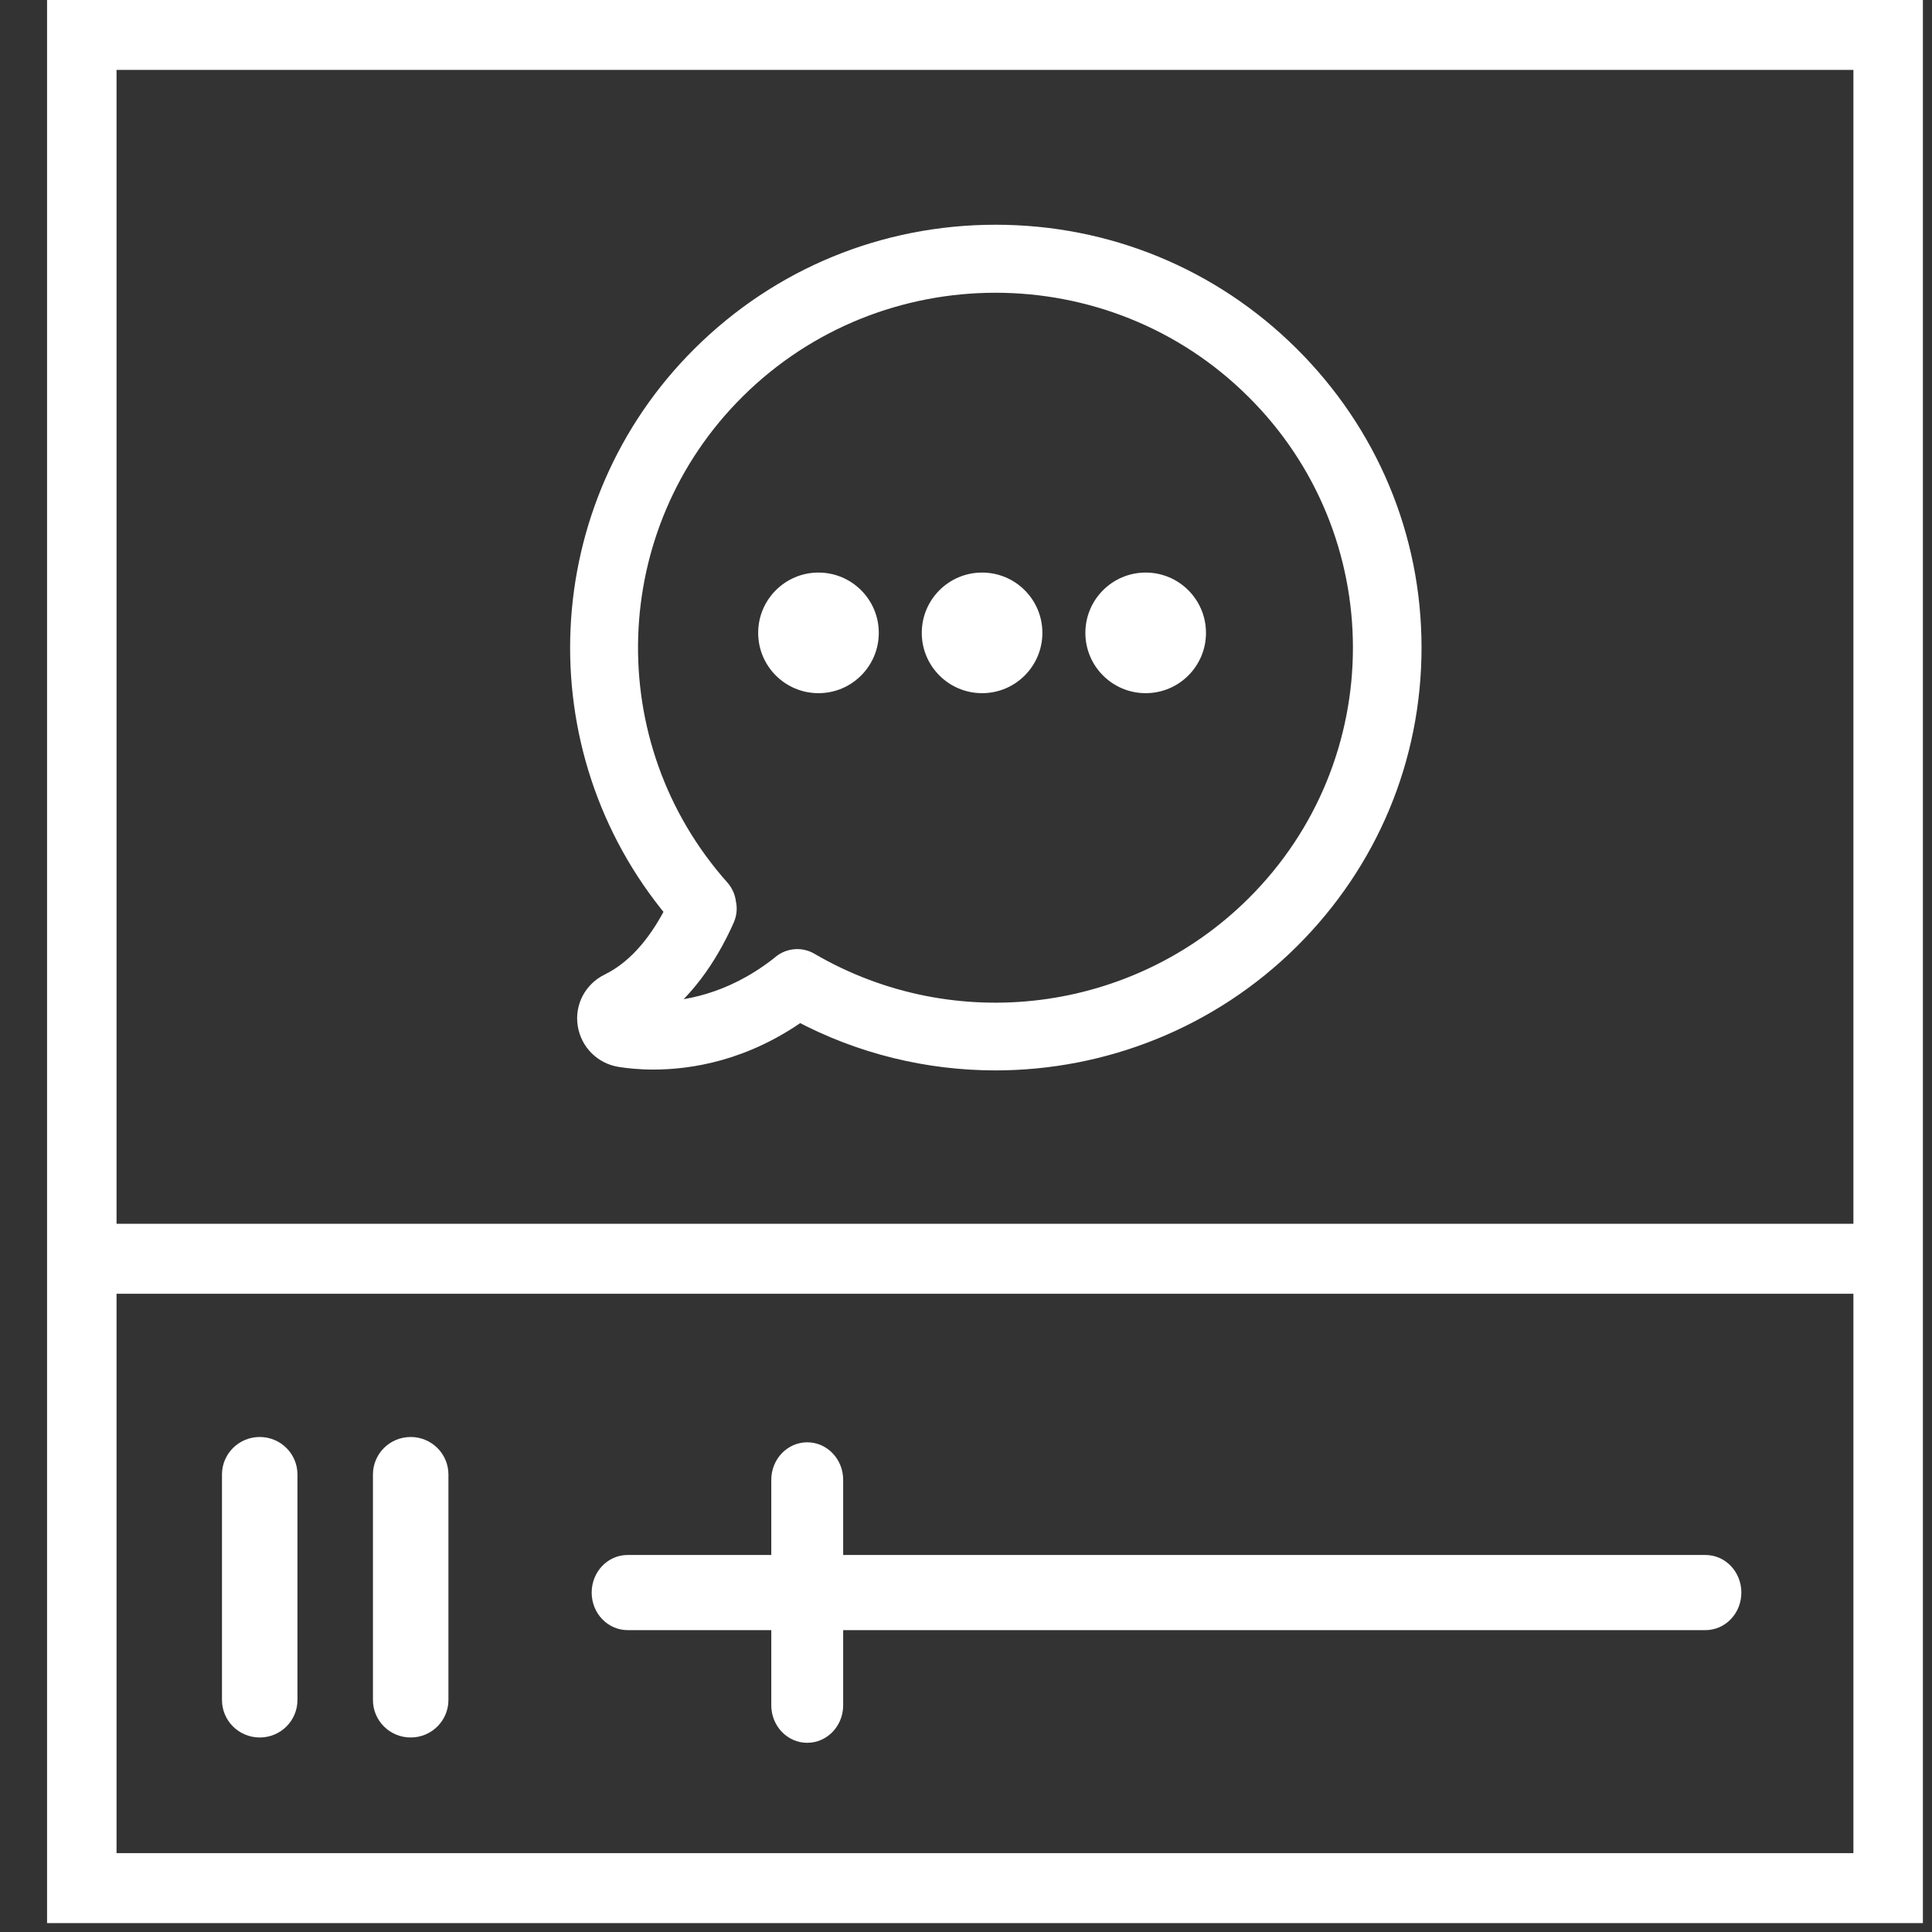
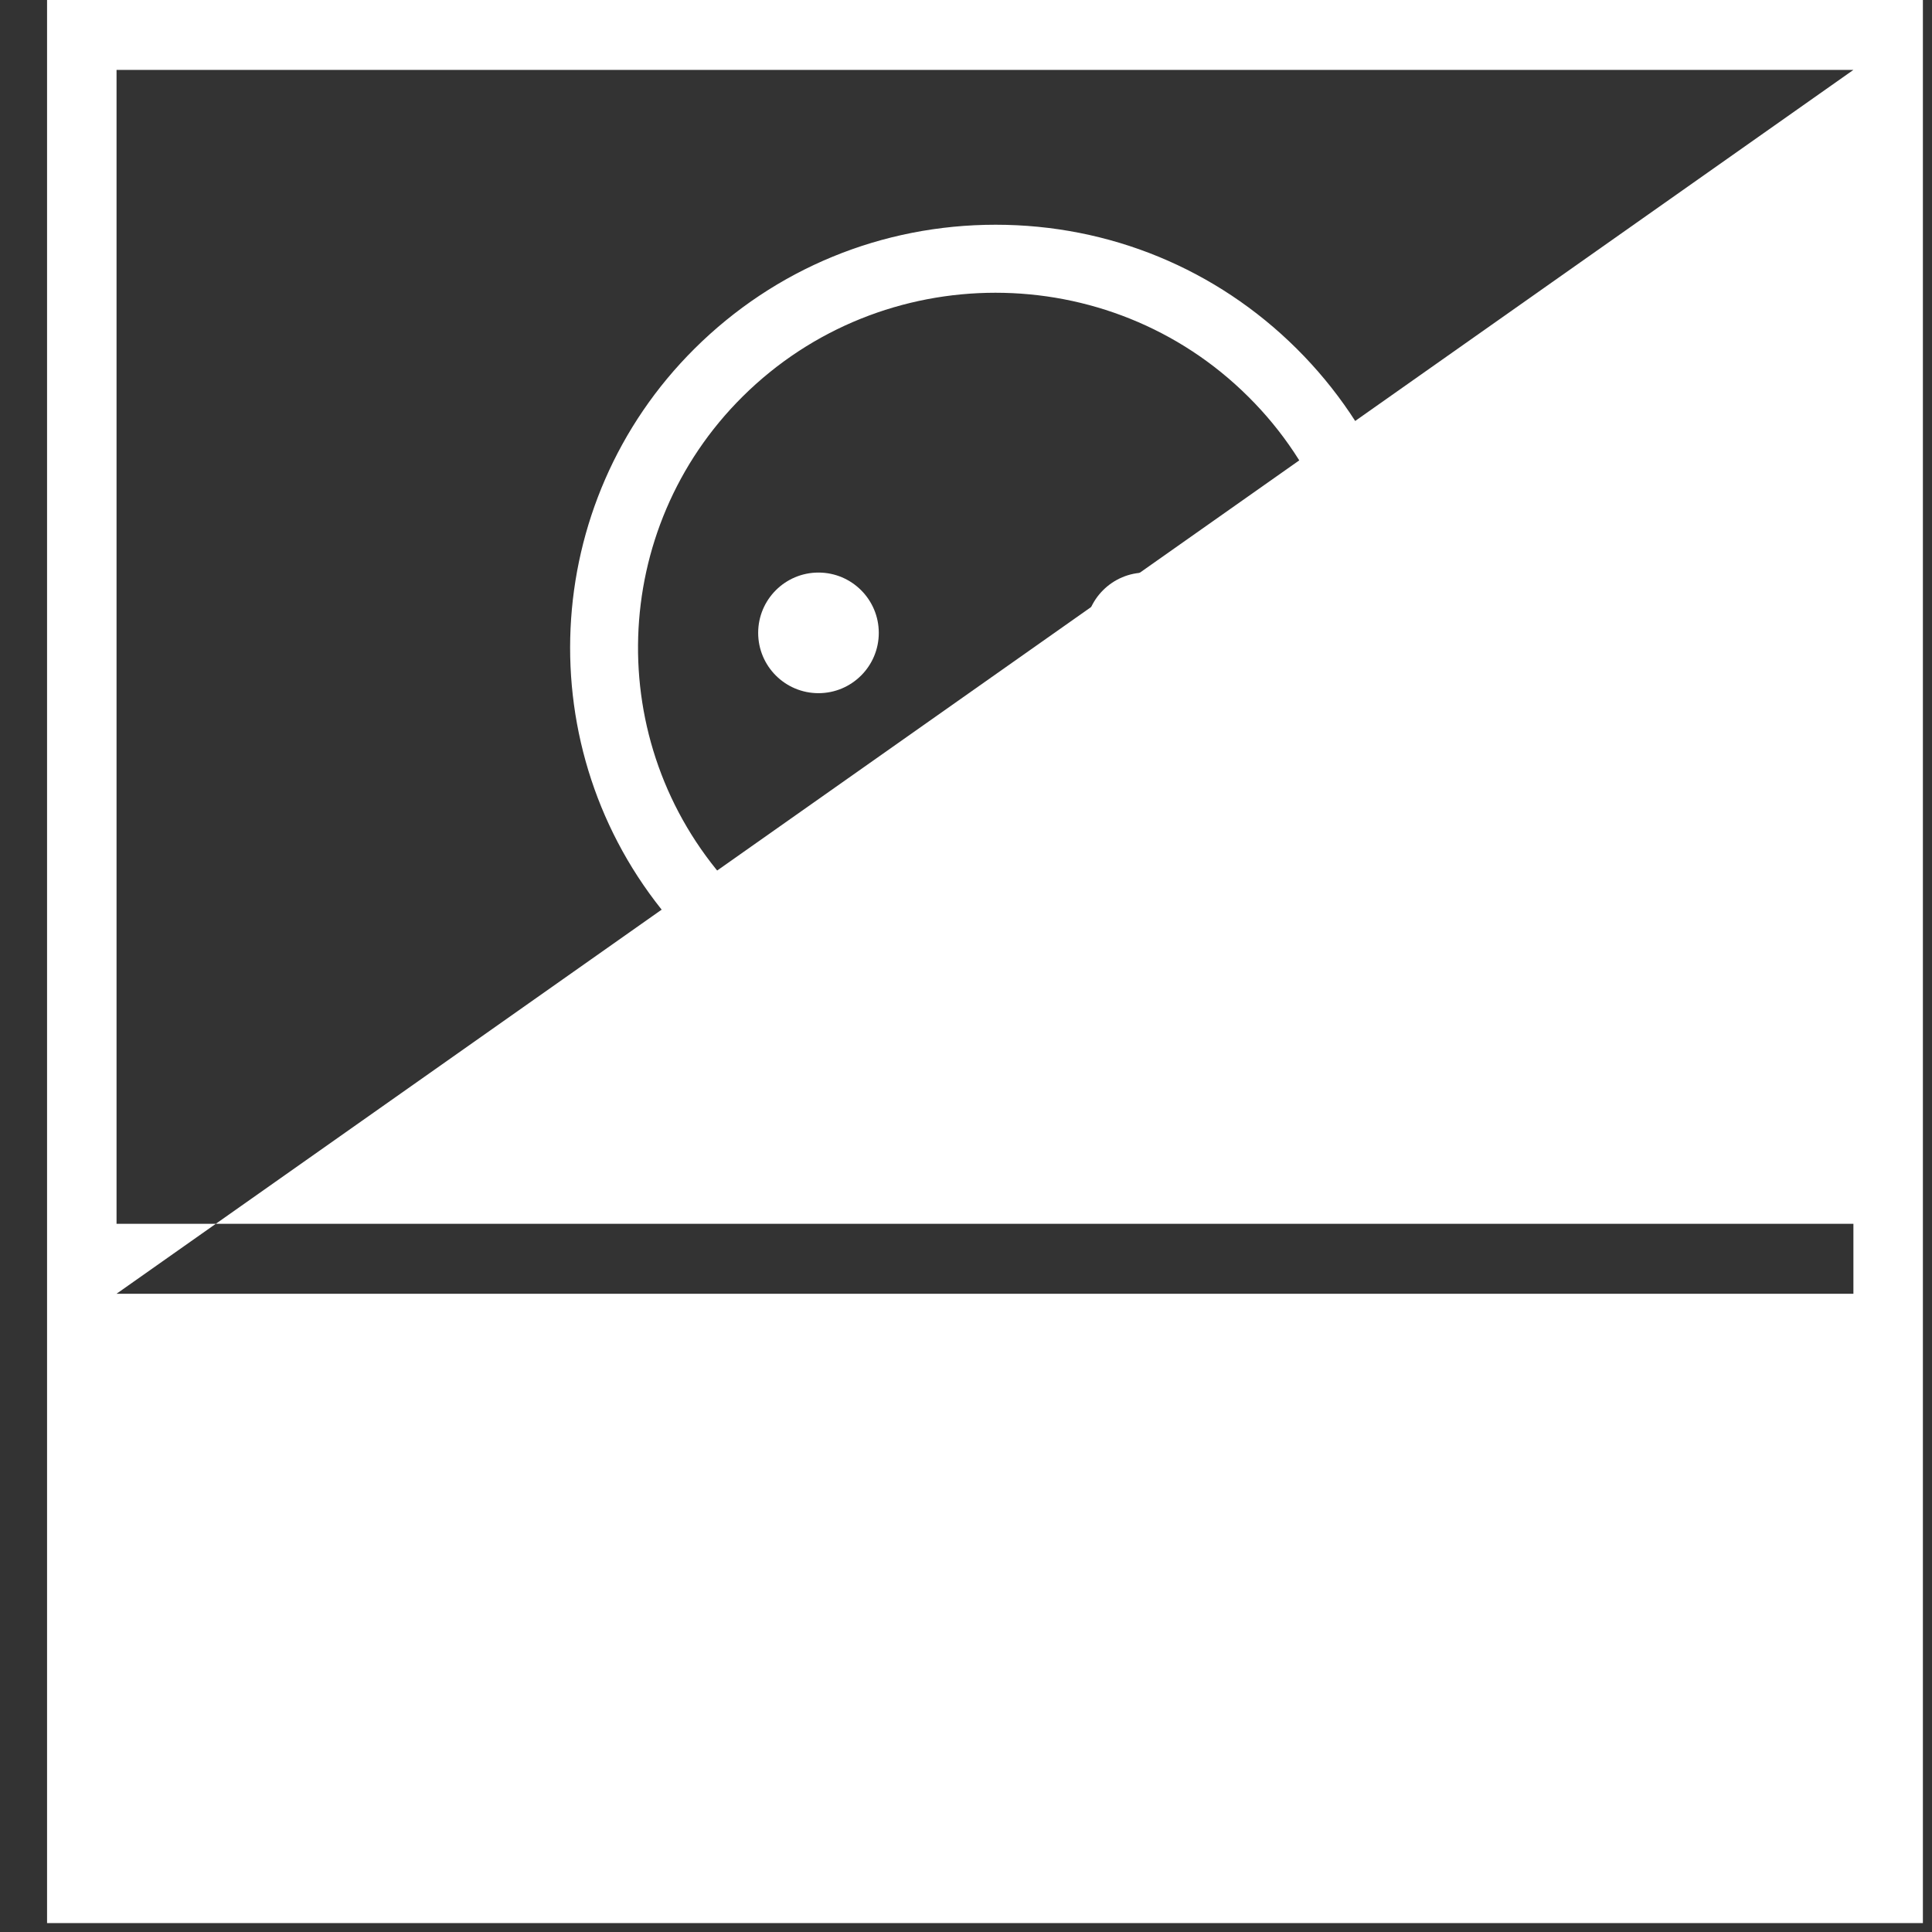
<svg xmlns="http://www.w3.org/2000/svg" width="28" height="28" viewBox="0 0 28 28" fill="none">
  <rect x="0" y="0" width="28" height="28" fill="#333333" stroke="none" />
-   <path fill-rule="evenodd" clip-rule="evenodd" d="M0.682 0V27.871H27.868V0H0.682ZM26.861 1.013V17.736H1.689V1.013H26.861ZM1.689 18.75V26.857H26.861V18.75H1.689Z" fill="white" />
-   <path d="M24.717 22.536H12.22V21.448C12.22 21.146 11.987 20.903 11.699 20.903C11.411 20.903 11.178 21.146 11.178 21.448V22.536H9.096C8.808 22.536 8.575 22.779 8.575 23.081C8.575 23.382 8.808 23.625 9.096 23.625H11.178V24.714C11.178 25.015 11.411 25.258 11.699 25.258C11.987 25.258 12.22 25.015 12.22 24.714V23.625H24.717C25.005 23.625 25.237 23.382 25.237 23.081C25.237 22.779 25.005 22.536 24.717 22.536Z" fill="white" />
+   <path fill-rule="evenodd" clip-rule="evenodd" d="M0.682 0V27.871H27.868V0H0.682ZM26.861 1.013V17.736H1.689V1.013H26.861ZV26.857H26.861V18.75H1.689Z" fill="white" />
  <path d="M3.764 20.826C3.462 20.826 3.217 21.069 3.217 21.37V24.637C3.217 24.938 3.462 25.181 3.764 25.181C4.067 25.181 4.311 24.938 4.311 24.637V21.37C4.311 21.069 4.067 20.826 3.764 20.826Z" fill="white" />
  <path d="M5.952 20.826C5.649 20.826 5.405 21.069 5.405 21.37V24.637C5.405 24.938 5.649 25.181 5.952 25.181C6.254 25.181 6.499 24.938 6.499 24.637V21.37C6.499 21.069 6.254 20.826 5.952 20.826Z" fill="white" />
  <mask id="path-5-outside-1_148_3015" maskUnits="userSpaceOnUse" x="7.413" y="2.407" width="14" height="14" fill="black">
    <rect fill="white" x="7.413" y="2.407" width="14" height="14" />
    <path fill-rule="evenodd" clip-rule="evenodd" d="M14.429 3.407C16.038 3.407 17.547 4.029 18.685 5.158C19.823 6.288 20.451 7.787 20.451 9.385C20.451 10.983 19.825 12.482 18.688 13.611C17.527 14.764 15.984 15.363 14.427 15.363C13.457 15.363 12.479 15.131 11.586 14.653C10.784 15.227 10 15.351 9.468 15.351C9.269 15.351 9.107 15.333 8.992 15.315C8.748 15.277 8.559 15.088 8.521 14.845C8.483 14.602 8.608 14.367 8.829 14.259C9.29 14.034 9.6 13.584 9.794 13.197C7.821 10.838 7.974 7.343 10.173 5.158C11.311 4.029 12.82 3.407 14.429 3.407ZM11.728 13.953C13.82 15.174 16.48 14.835 18.199 13.129C20.278 11.063 20.278 7.707 18.196 5.641C16.119 3.576 12.736 3.576 10.657 5.641C8.666 7.618 8.569 10.803 10.433 12.894C10.481 12.949 10.509 13.018 10.517 13.086C10.534 13.156 10.529 13.232 10.499 13.306C10.308 13.738 9.982 14.294 9.465 14.668H9.468C9.916 14.668 10.593 14.557 11.283 14.026C11.29 14.018 11.301 14.011 11.311 14.006C11.42 13.897 11.591 13.872 11.728 13.953Z" />
  </mask>
  <path fill-rule="evenodd" clip-rule="evenodd" d="M14.429 3.407C16.038 3.407 17.547 4.029 18.685 5.158C19.823 6.288 20.451 7.787 20.451 9.385C20.451 10.983 19.825 12.482 18.688 13.611C17.527 14.764 15.984 15.363 14.427 15.363C13.457 15.363 12.479 15.131 11.586 14.653C10.784 15.227 10 15.351 9.468 15.351C9.269 15.351 9.107 15.333 8.992 15.315C8.748 15.277 8.559 15.088 8.521 14.845C8.483 14.602 8.608 14.367 8.829 14.259C9.29 14.034 9.6 13.584 9.794 13.197C7.821 10.838 7.974 7.343 10.173 5.158C11.311 4.029 12.82 3.407 14.429 3.407ZM11.728 13.953C13.82 15.174 16.48 14.835 18.199 13.129C20.278 11.063 20.278 7.707 18.196 5.641C16.119 3.576 12.736 3.576 10.657 5.641C8.666 7.618 8.569 10.803 10.433 12.894C10.481 12.949 10.509 13.018 10.517 13.086C10.534 13.156 10.529 13.232 10.499 13.306C10.308 13.738 9.982 14.294 9.465 14.668H9.468C9.916 14.668 10.593 14.557 11.283 14.026C11.29 14.018 11.301 14.011 11.311 14.006C11.42 13.897 11.591 13.872 11.728 13.953Z" fill="white" />
  <path d="M18.685 5.158L18.791 5.052L18.791 5.052L18.685 5.158ZM18.688 13.611L18.582 13.505L18.688 13.611ZM11.586 14.653L11.656 14.521L11.574 14.477L11.498 14.531L11.586 14.653ZM8.992 15.315L8.969 15.463L8.969 15.463L8.992 15.315ZM8.521 14.845L8.373 14.868L8.373 14.868L8.521 14.845ZM8.829 14.259L8.763 14.124L8.763 14.124L8.829 14.259ZM9.794 13.197L9.928 13.264L9.972 13.176L9.909 13.101L9.794 13.197ZM10.173 5.158L10.067 5.052L10.173 5.158ZM18.199 13.129L18.304 13.235L18.304 13.235L18.199 13.129ZM11.728 13.953L11.652 14.082L11.653 14.082L11.728 13.953ZM18.196 5.641L18.09 5.748L18.09 5.748L18.196 5.641ZM10.657 5.641L10.762 5.748L10.657 5.641ZM10.433 12.894L10.546 12.795L10.545 12.794L10.433 12.894ZM10.517 13.086L10.367 13.102L10.369 13.113L10.371 13.122L10.517 13.086ZM10.499 13.306L10.636 13.366L10.637 13.363L10.499 13.306ZM9.465 14.668L9.377 14.547L9.002 14.818H9.465V14.668ZM11.283 14.026L11.374 14.145L11.382 14.139L11.389 14.133L11.283 14.026ZM11.311 14.006L11.377 14.14L11.399 14.129L11.416 14.112L11.311 14.006ZM18.791 5.052C17.625 3.894 16.077 3.257 14.429 3.257V3.557C15.998 3.557 17.47 4.163 18.579 5.265L18.791 5.052ZM20.602 9.385C20.602 7.747 19.956 6.21 18.791 5.052L18.579 5.265C19.689 6.367 20.302 7.828 20.302 9.385H20.602ZM18.793 13.718C19.959 12.56 20.602 11.023 20.602 9.385H20.302C20.302 10.942 19.691 12.403 18.582 13.505L18.793 13.718ZM14.427 15.513C16.023 15.513 17.603 14.899 18.793 13.718L18.582 13.505C17.45 14.629 15.946 15.213 14.427 15.213V15.513ZM11.515 14.785C12.431 15.275 13.433 15.513 14.427 15.513V15.213C13.481 15.213 12.528 14.986 11.656 14.521L11.515 14.785ZM9.468 15.501C10.024 15.501 10.84 15.371 11.673 14.775L11.498 14.531C10.728 15.083 9.976 15.201 9.468 15.201V15.501ZM8.969 15.463C9.09 15.482 9.261 15.501 9.468 15.501V15.201C9.278 15.201 9.123 15.184 9.015 15.167L8.969 15.463ZM8.373 14.868C8.421 15.175 8.66 15.415 8.969 15.463L9.015 15.167C8.835 15.139 8.697 15 8.669 14.822L8.373 14.868ZM8.763 14.124C8.484 14.261 8.324 14.559 8.373 14.868L8.669 14.822C8.642 14.645 8.732 14.474 8.895 14.393L8.763 14.124ZM9.66 13.13C9.471 13.506 9.18 13.921 8.763 14.124L8.895 14.393C9.4 14.147 9.729 13.661 9.928 13.264L9.66 13.13ZM10.067 5.052C7.813 7.291 7.656 10.875 9.679 13.293L9.909 13.101C7.986 10.802 8.135 7.394 10.279 5.265L10.067 5.052ZM14.429 3.257C12.781 3.257 11.233 3.894 10.067 5.052L10.279 5.265C11.388 4.163 12.86 3.557 14.429 3.557V3.257ZM18.093 13.022C16.423 14.681 13.838 15.01 11.804 13.823L11.653 14.082C13.804 15.338 16.538 14.989 18.304 13.235L18.093 13.022ZM18.09 5.748C20.113 7.754 20.113 11.016 18.093 13.022L18.304 13.235C20.443 11.111 20.443 7.659 18.302 5.535L18.09 5.748ZM10.762 5.748C12.783 3.741 16.072 3.741 18.09 5.748L18.302 5.535C16.166 3.411 12.689 3.412 10.551 5.535L10.762 5.748ZM10.545 12.794C8.734 10.763 8.828 7.668 10.762 5.748L10.551 5.535C8.504 7.568 8.404 10.843 10.321 12.993L10.545 12.794ZM10.666 13.069C10.655 12.972 10.615 12.875 10.546 12.795L10.319 12.992C10.347 13.024 10.363 13.063 10.367 13.102L10.666 13.069ZM10.637 13.363C10.68 13.261 10.688 13.152 10.662 13.049L10.371 13.122C10.381 13.161 10.379 13.204 10.36 13.248L10.637 13.363ZM9.553 14.79C10.101 14.393 10.44 13.809 10.636 13.366L10.362 13.245C10.175 13.666 9.863 14.195 9.377 14.547L9.553 14.79ZM9.468 14.518H9.465V14.818H9.468V14.518ZM11.191 13.907C10.533 14.414 9.89 14.518 9.468 14.518V14.818C9.941 14.818 10.653 14.7 11.374 14.145L11.191 13.907ZM11.244 13.871C11.218 13.884 11.195 13.902 11.177 13.92L11.389 14.133C11.387 14.134 11.385 14.136 11.384 14.136C11.383 14.137 11.381 14.139 11.377 14.14L11.244 13.871ZM11.804 13.823C11.607 13.707 11.361 13.744 11.205 13.899L11.416 14.112C11.479 14.05 11.575 14.037 11.652 14.082L11.804 13.823Z" fill="white" mask="url(#path-5-outside-1_148_3015)" />
  <ellipse cx="11.862" cy="9.172" rx="0.874" ry="0.874" fill="white" />
-   <ellipse cx="14.233" cy="9.172" rx="0.874" ry="0.874" fill="white" />
  <ellipse cx="16.604" cy="9.172" rx="0.874" ry="0.874" fill="white" />
</svg>